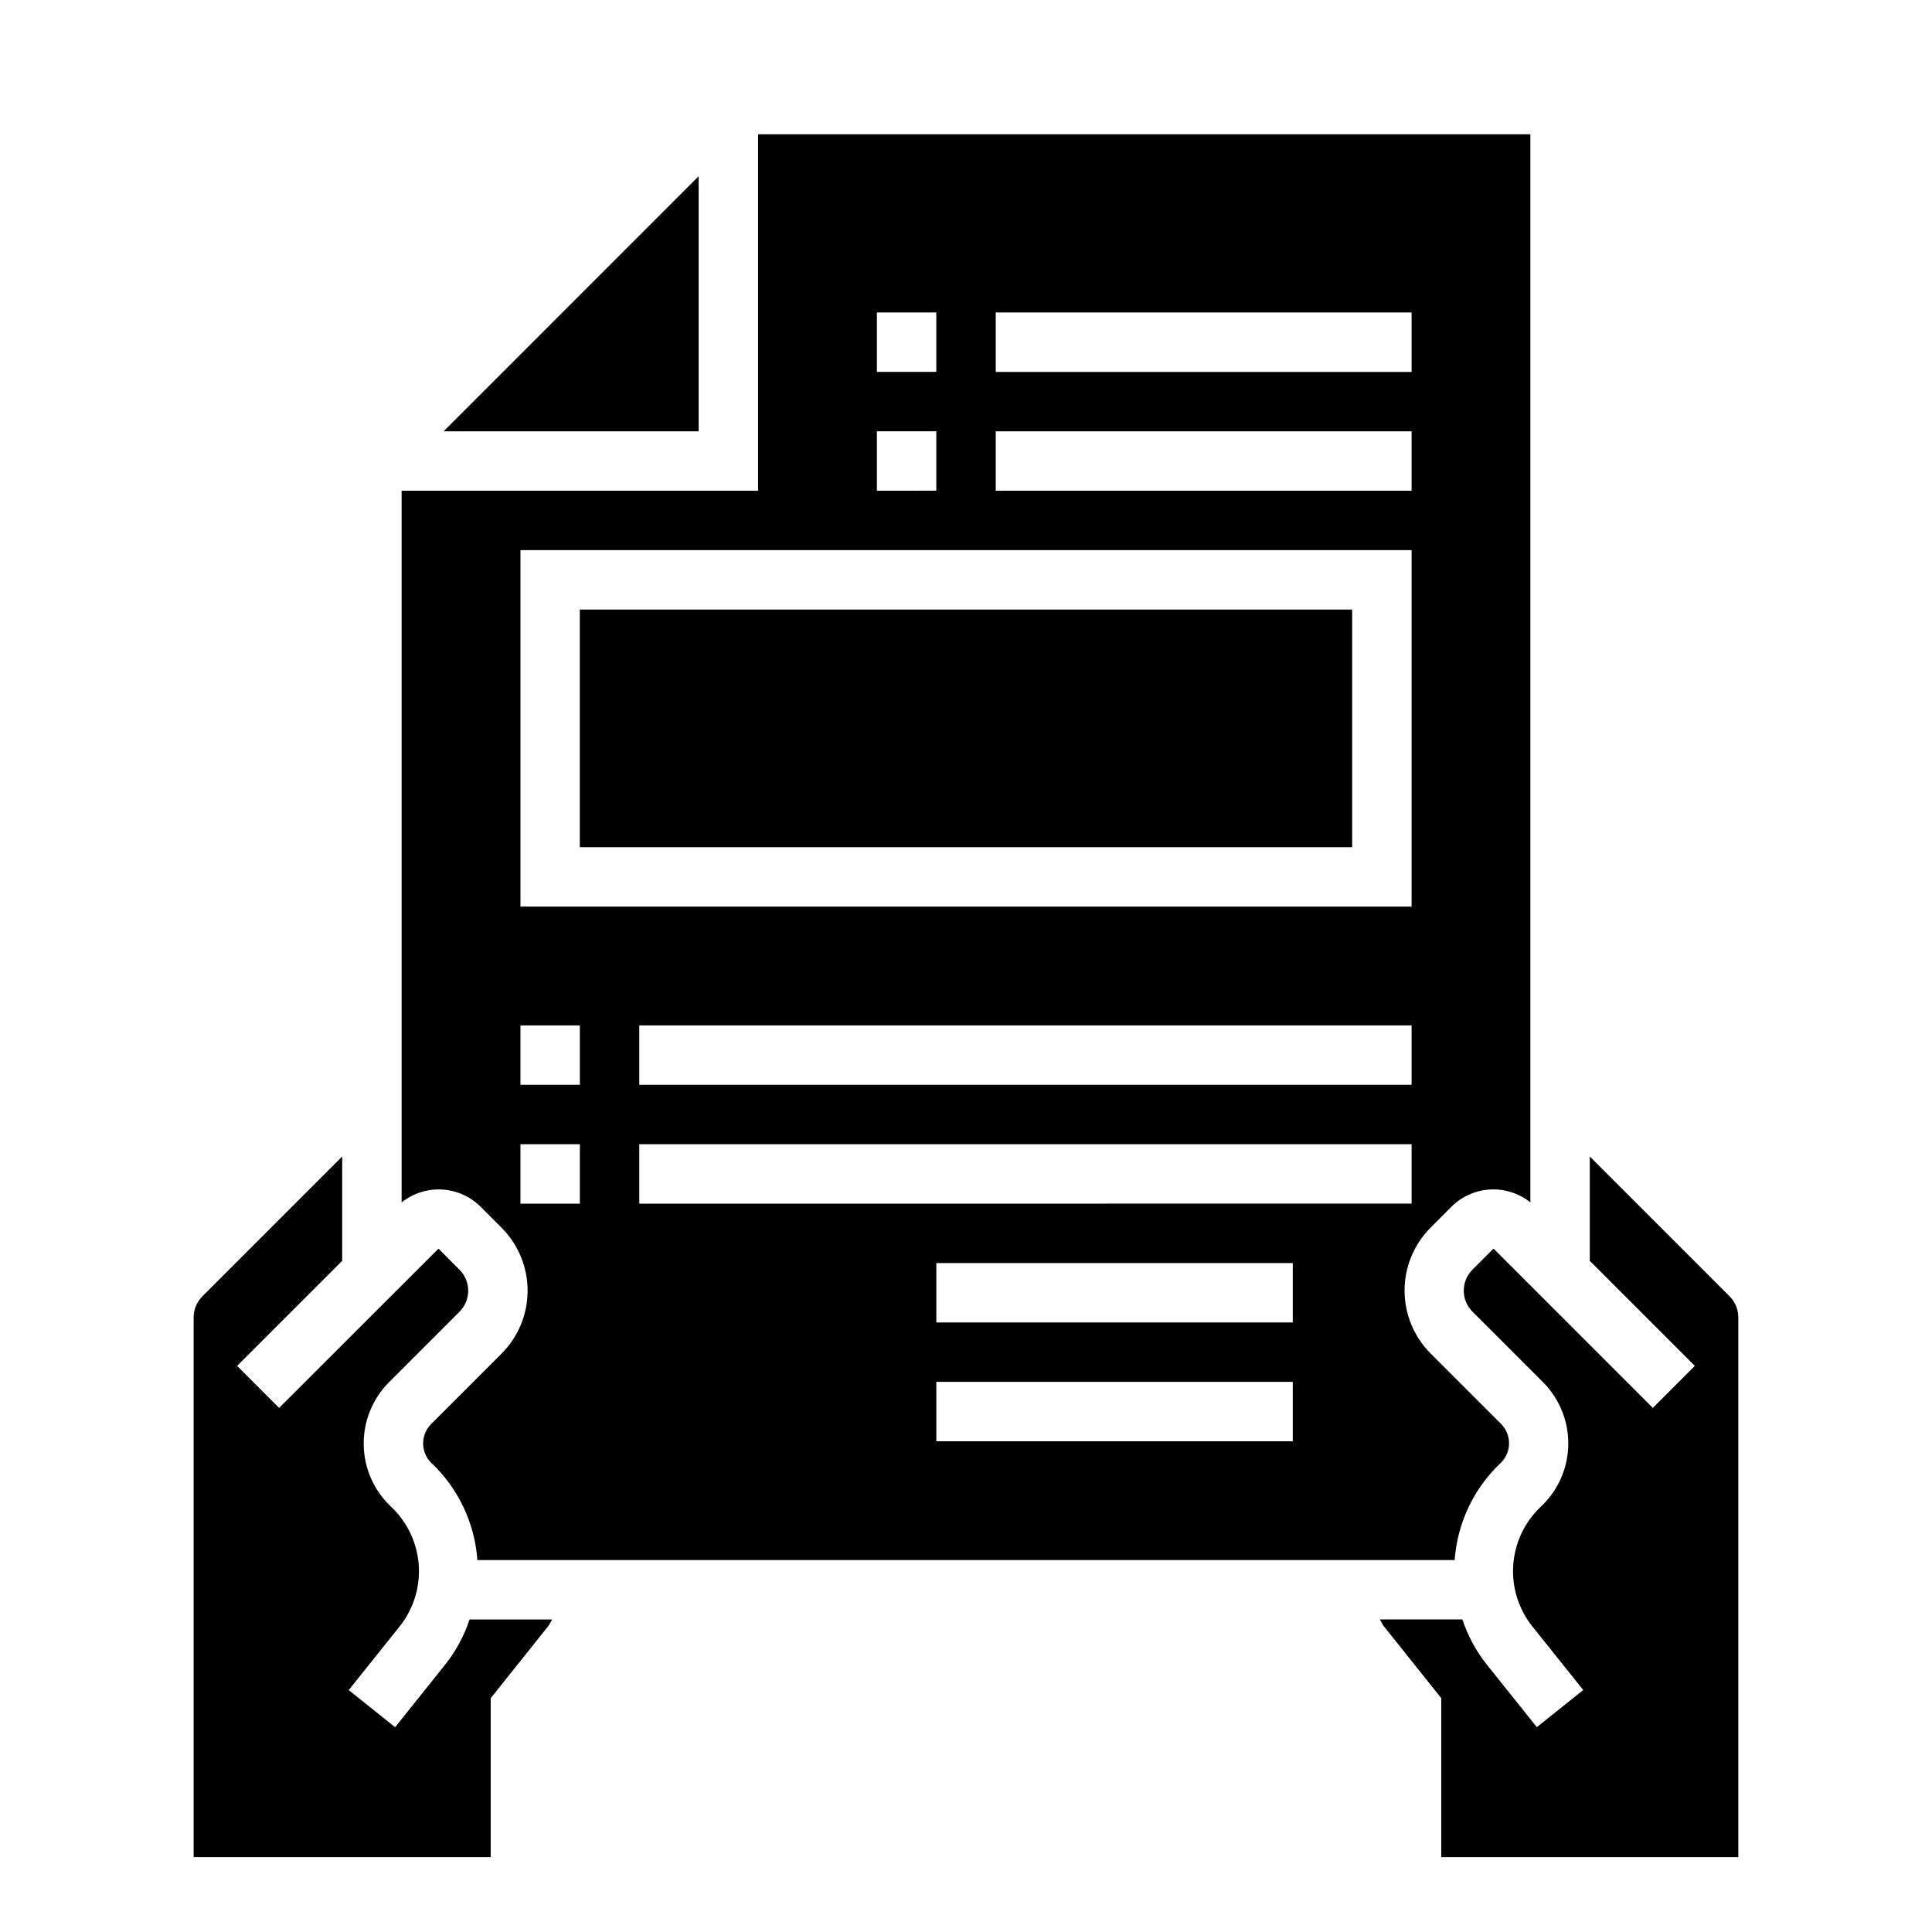
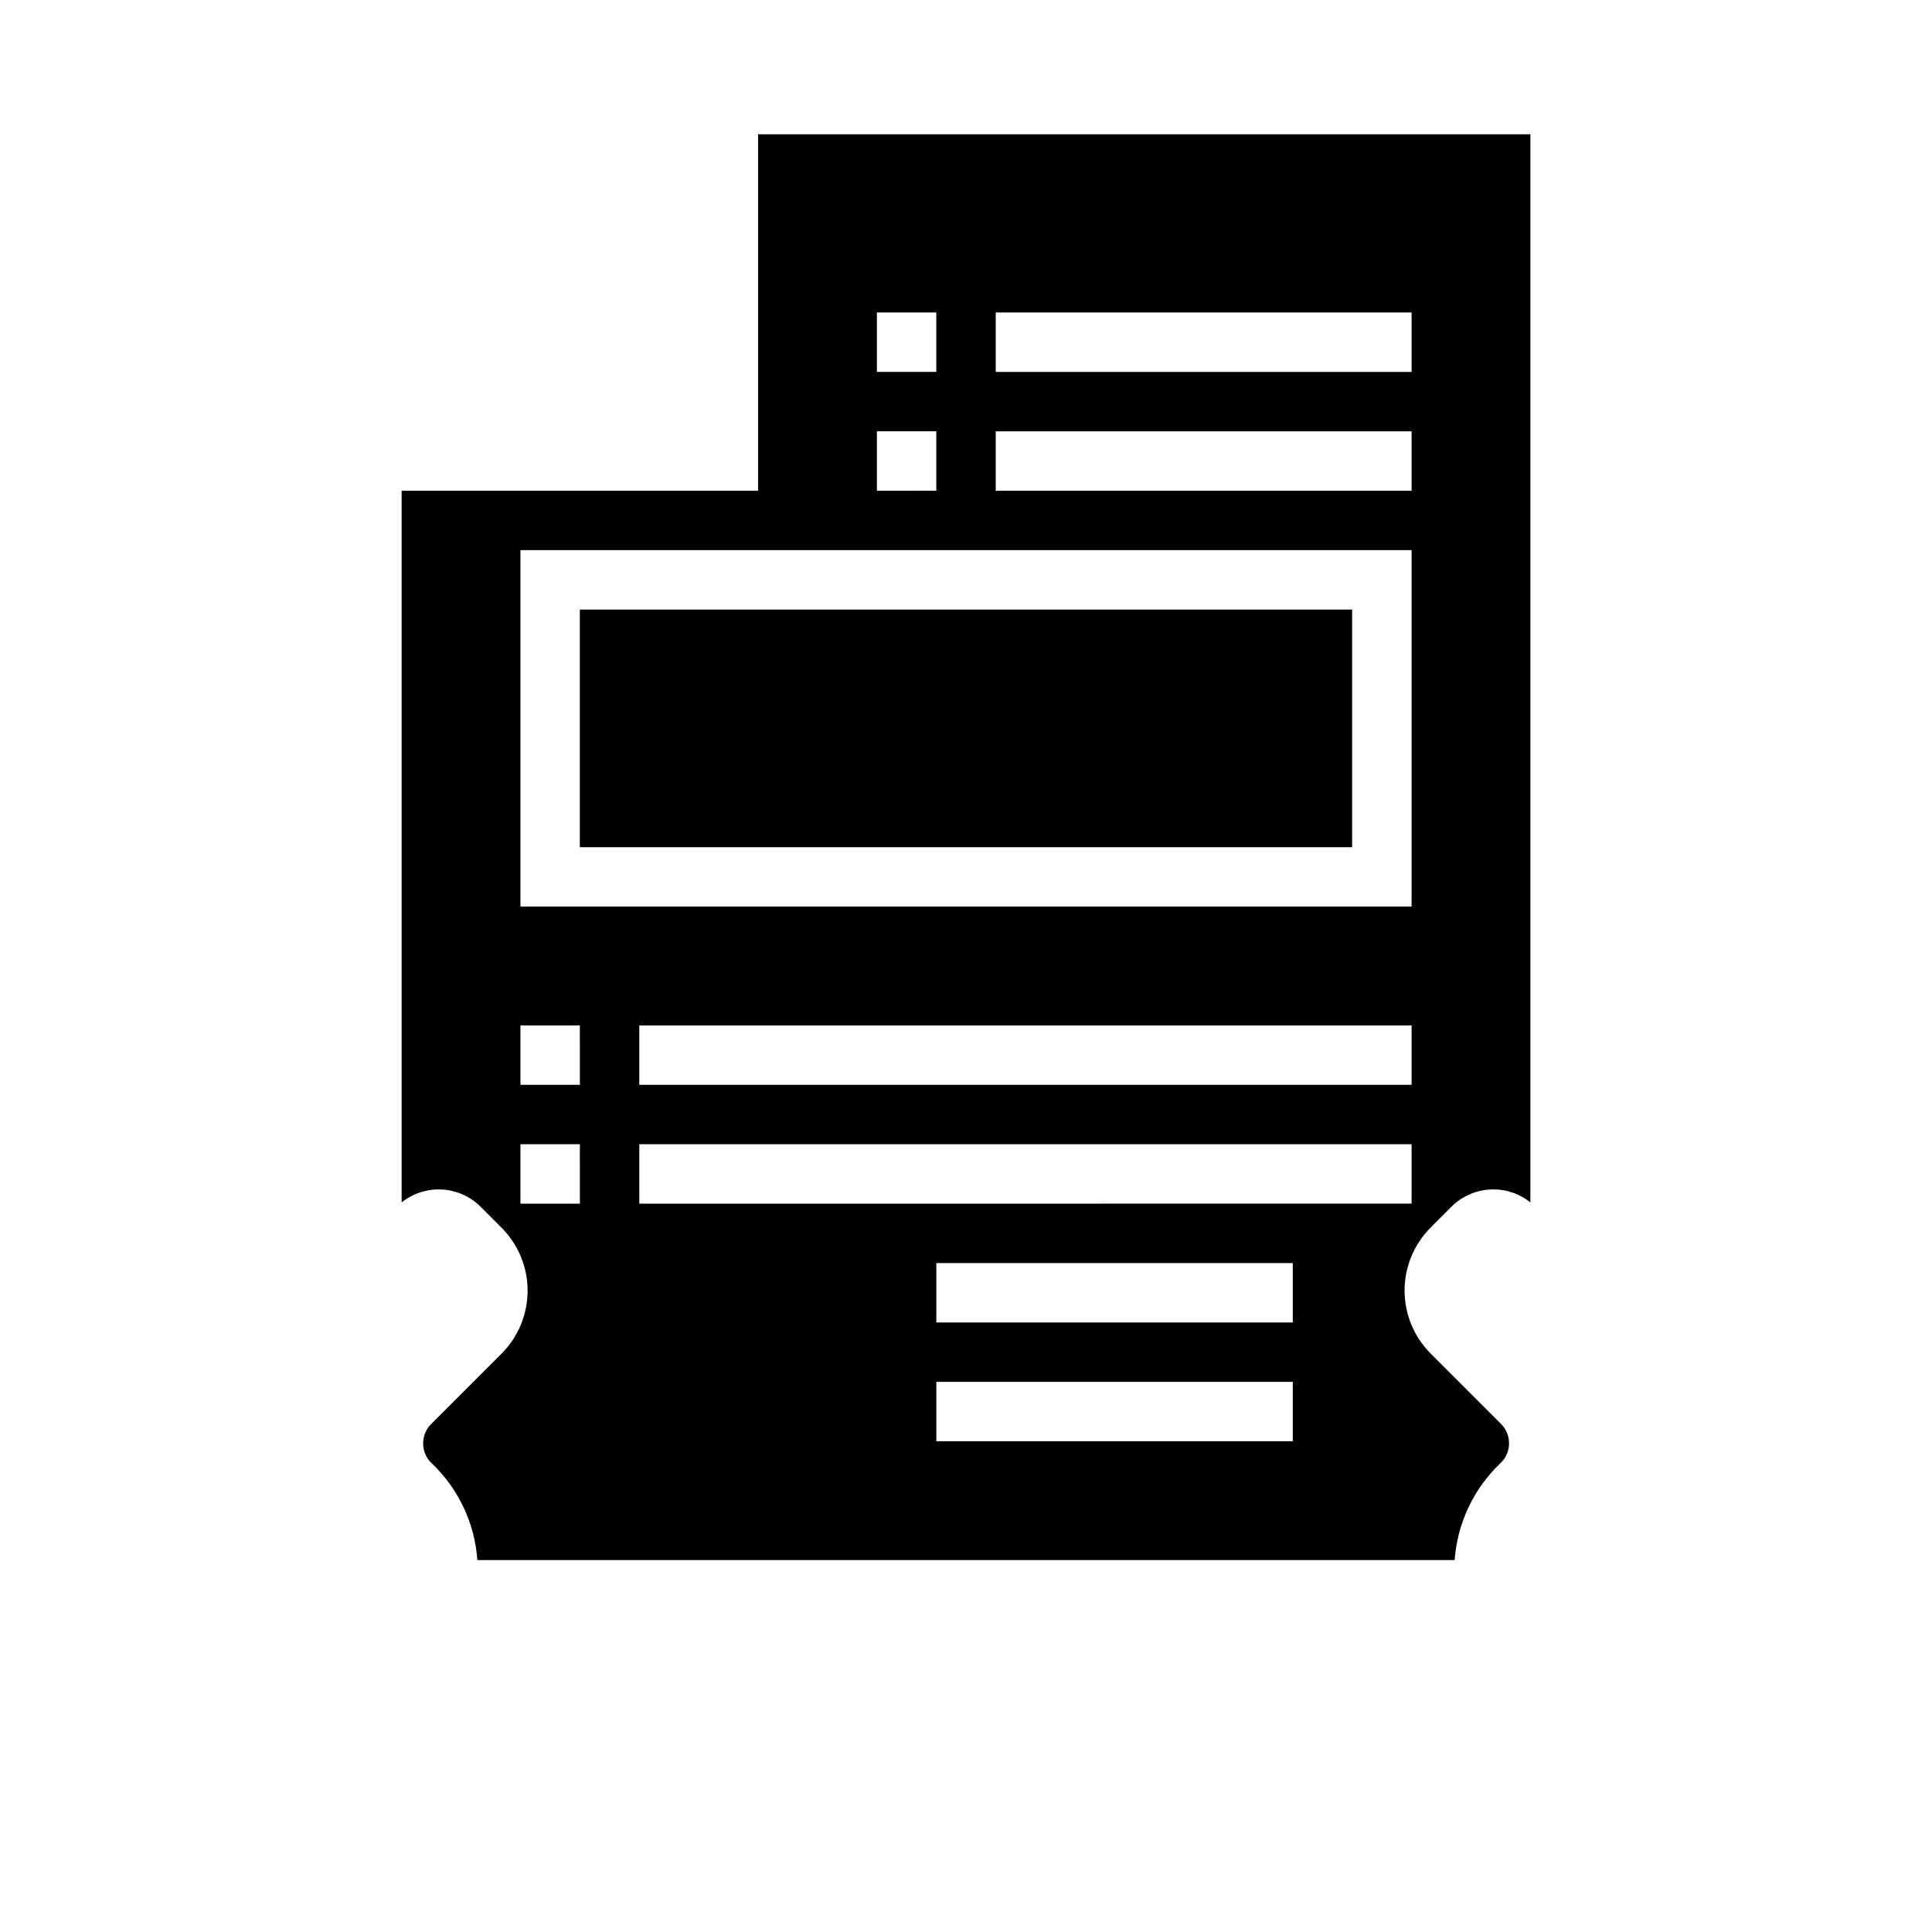
<svg xmlns="http://www.w3.org/2000/svg" fill="#000000" width="800px" height="800px" version="1.1" viewBox="144 144 512 512">
  <g>
    <path d="m528.68 463.76c2.738-2.711 6.383-4.324 10.234-4.531 3.848-0.207 7.641 1.008 10.656 3.414v-283.06h-204.67v94.465h-94.465v188.6c3.016-2.402 6.805-3.617 10.652-3.414 3.852 0.203 7.492 1.812 10.234 4.523l5.59 5.59h-0.004c4.43 4.43 6.914 10.434 6.914 16.695 0 6.262-2.484 12.27-6.914 16.695l-18.664 18.664v0.004c-2.809 2.832-2.809 7.398 0 10.23l0.172 0.148 0.004 0.004c7.082 6.746 11.395 15.895 12.09 25.652h258.99c0.699-9.75 5.008-18.895 12.086-25.637l0.219-0.195v-0.004c2.809-2.832 2.809-7.398 0-10.23l-18.664-18.664v-0.004c-4.426-4.426-6.914-10.434-6.914-16.695 0-6.262 2.488-12.266 6.914-16.695zm-152.29-236.95h15.742v15.742l-15.742 0.004zm0 31.488h15.742v15.742l-15.742 0.004zm-78.719 204.68h-15.746v-15.746h15.742zm0-31.488h-15.746v-15.746h15.742zm188.93 94.461h-94.465v-15.742h94.465zm0-31.488h-94.465v-15.742h94.465zm31.488-31.488-204.67 0.004v-15.746h204.67zm0-31.488-204.67 0.004v-15.746h204.67zm0-47.23h-236.16v-94.465h236.16zm0-110.21h-110.21v-15.746h110.21zm0-31.488h-110.21v-15.746h110.21z" />
    <path d="m297.66 305.54h204.67v62.977h-204.67z" />
-     <path d="m329.15 190.71-67.586 67.59h67.586z" />
-     <path d="m602.36 487.54-37.051-37.055v27.648l27.844 27.844-11.133 11.133-42.219-42.219-5.582 5.582v-0.004c-3.07 3.074-3.07 8.059 0 11.133l18.664 18.664h0.004c4.383 4.391 6.809 10.363 6.723 16.57-0.086 6.203-2.676 12.109-7.18 16.375l-0.332 0.309v-0.004c-4.207 4.086-6.734 9.594-7.09 15.445-0.352 5.856 1.496 11.629 5.184 16.188l13.383 16.727-12.297 9.84-13.383-16.734h0.004c-2.789-3.535-4.938-7.531-6.348-11.809h-21.898c0.418 0.629 0.699 1.332 1.172 1.922l15.121 18.938v42.125h78.723v-143.05c0-2.09-0.832-4.09-2.309-5.566z" />
-     <path d="m289.15 575.12c0.48-0.598 0.789-1.301 1.18-1.938h-21.891c-1.414 4.273-3.559 8.27-6.344 11.809l-13.383 16.742-12.297-9.84 13.383-16.734c3.703-4.574 5.555-10.375 5.184-16.25-0.375-5.875-2.941-11.395-7.191-15.469l-0.227-0.211c-4.508-4.266-7.094-10.172-7.18-16.375-0.086-6.203 2.336-12.18 6.723-16.57l18.664-18.664c3.074-3.074 3.074-8.059 0-11.133l-5.574-5.582-42.227 42.203-11.129-11.129 27.844-27.844v-27.648l-37.055 37.055c-1.477 1.477-2.305 3.477-2.309 5.566v143.05h78.723v-42.125z" />
  </g>
</svg>